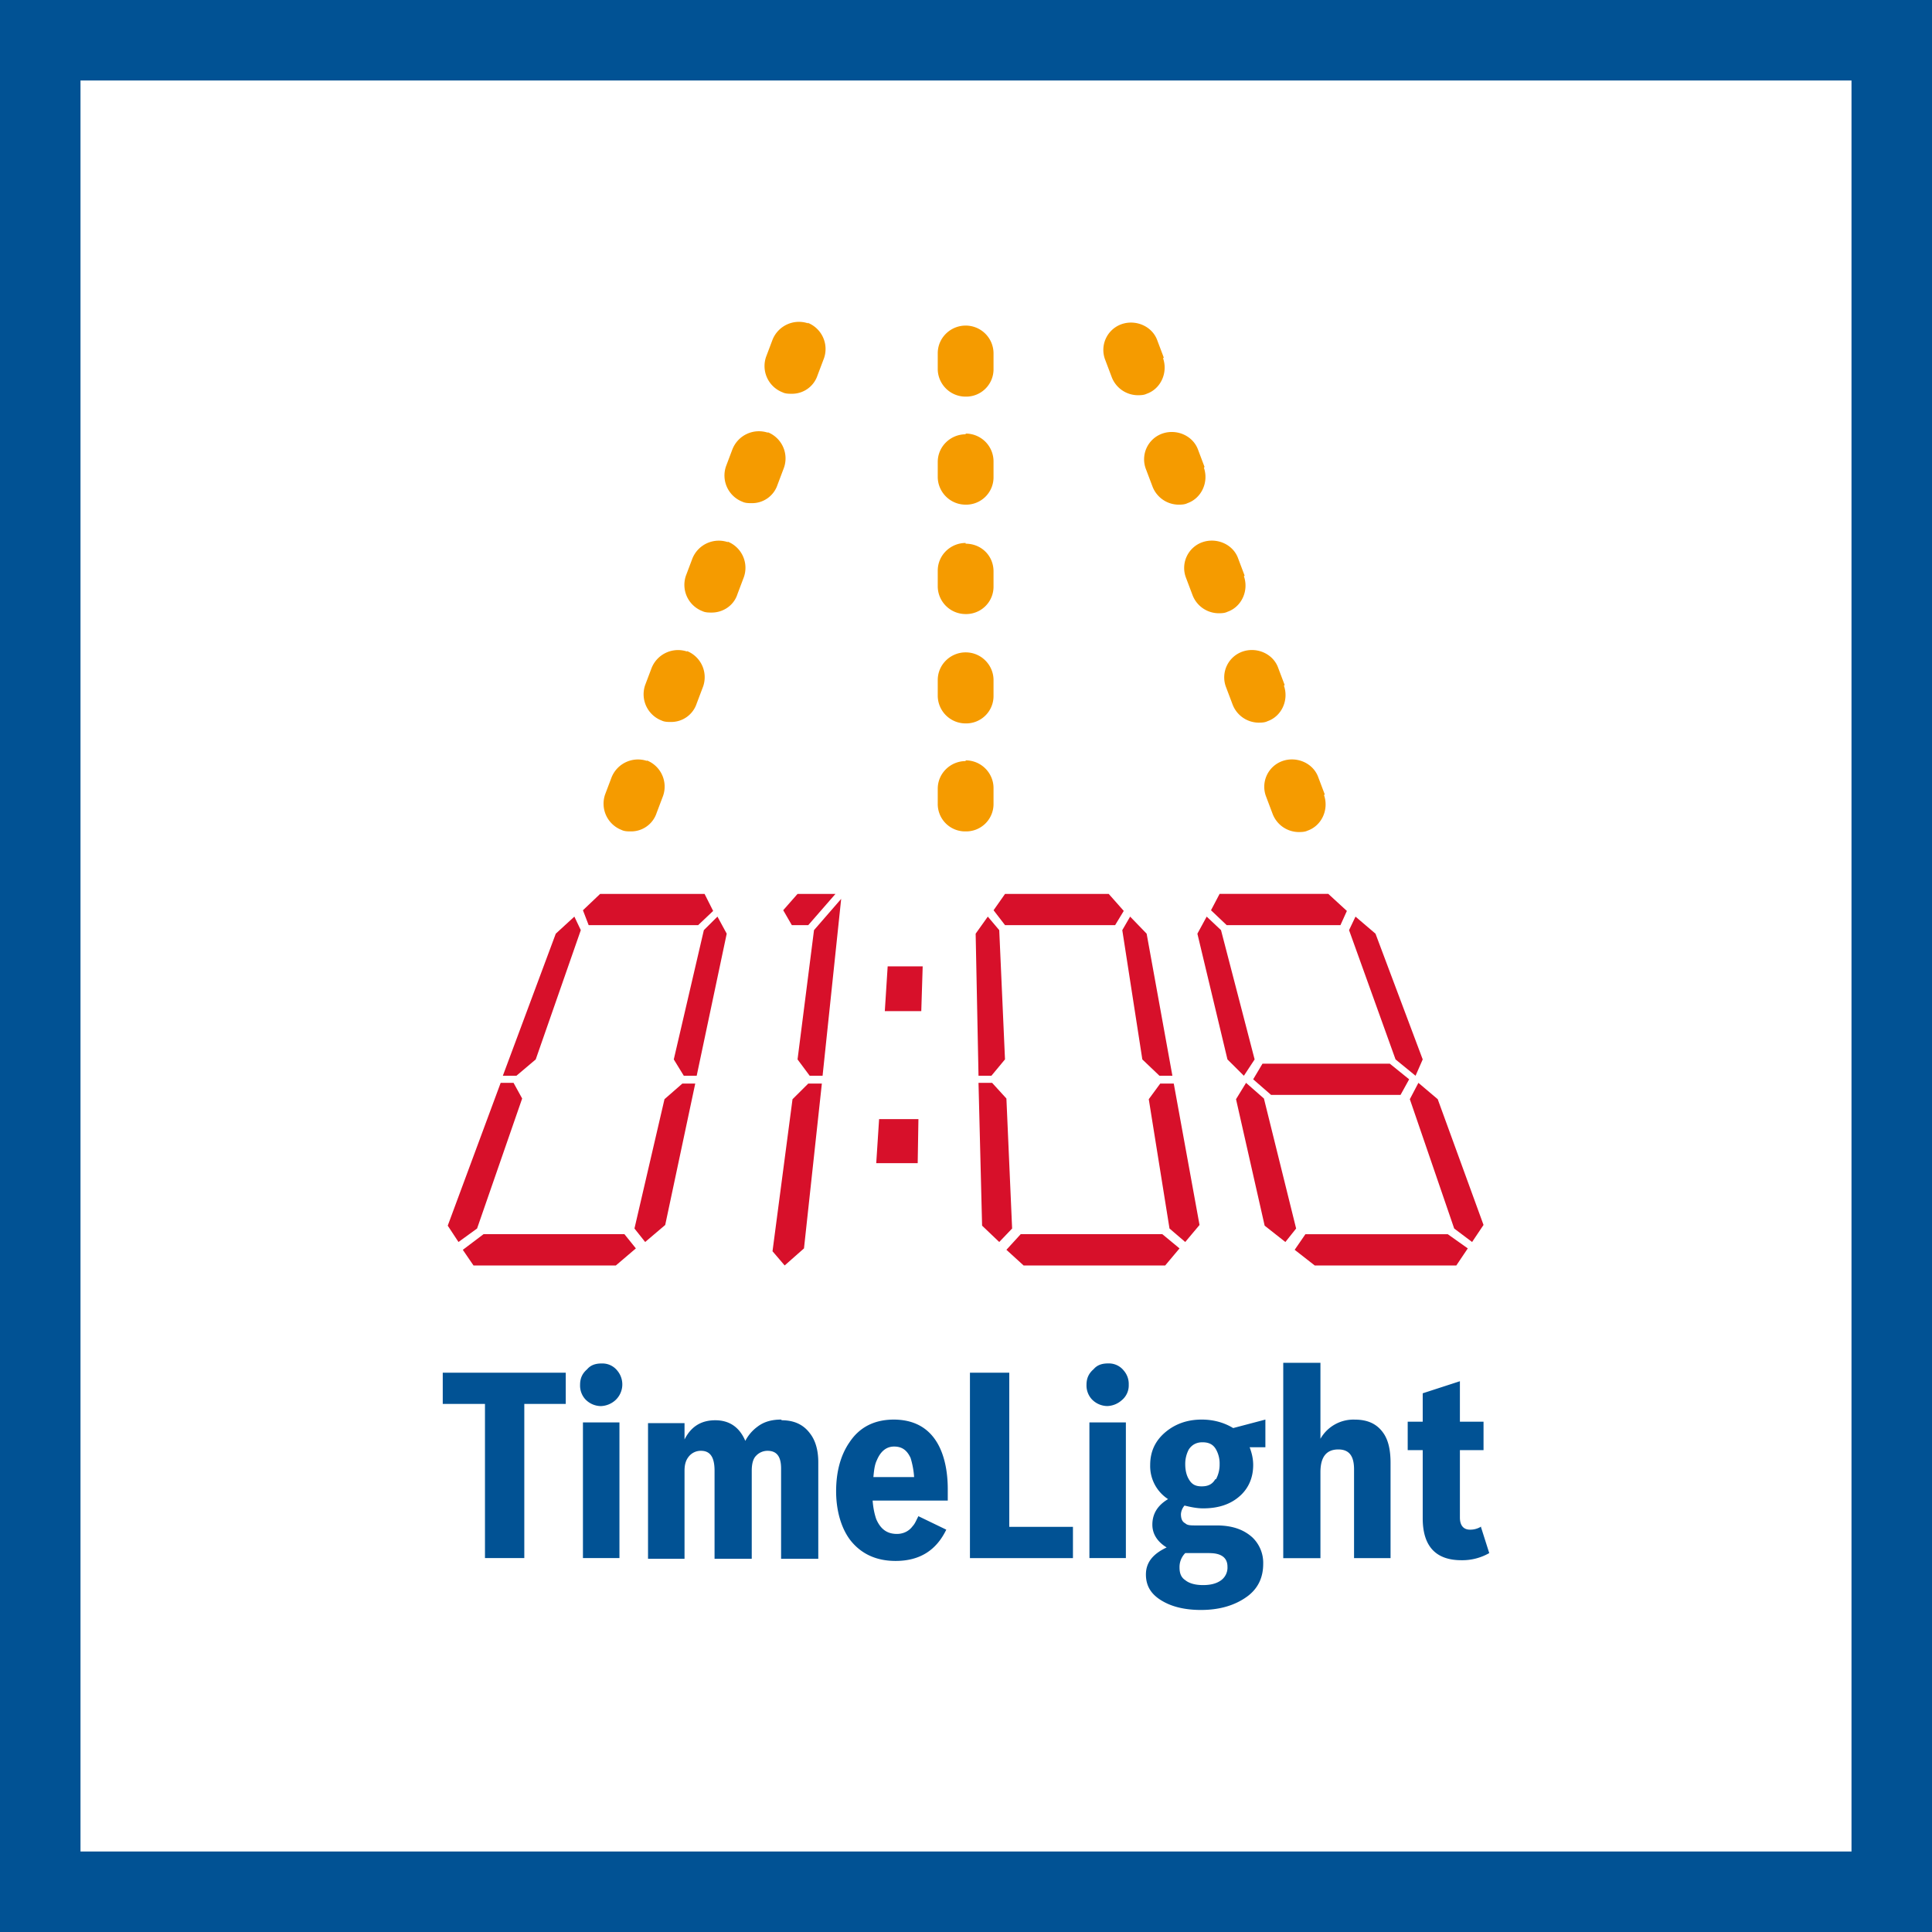
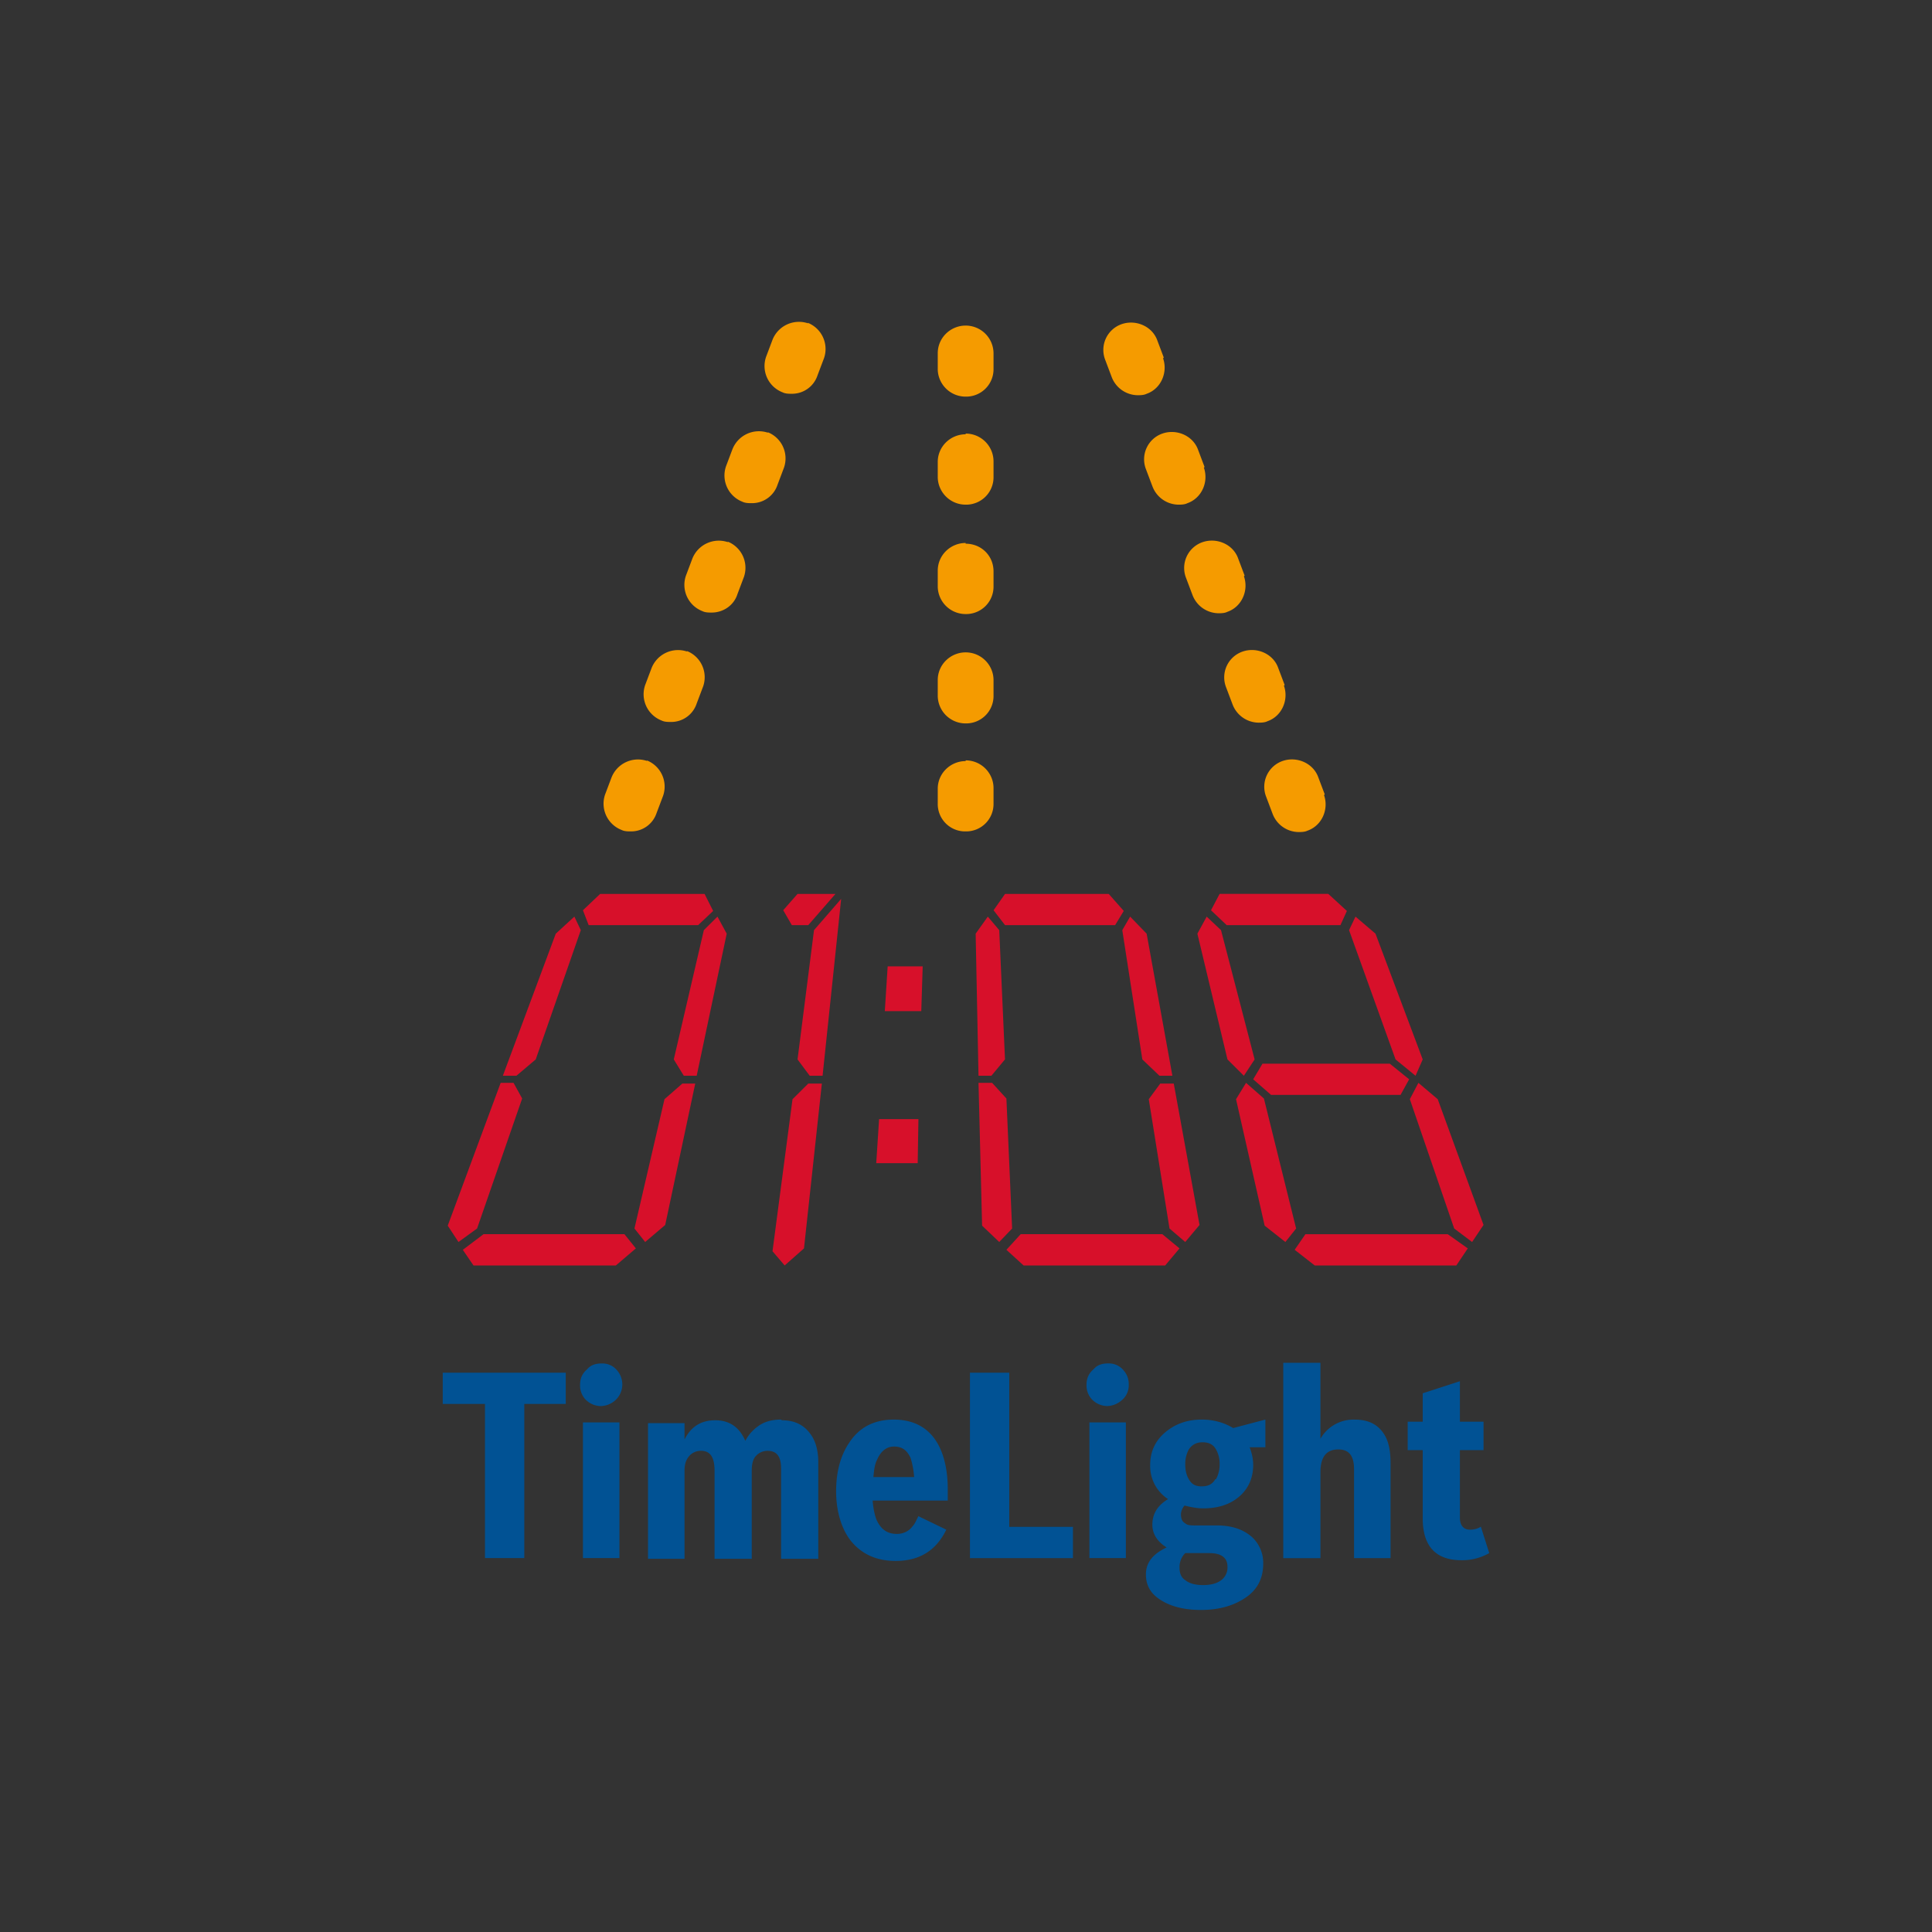
<svg xmlns="http://www.w3.org/2000/svg" width="48" height="48" fill="none" viewBox="0 0 48 48">
  <rect x="0" y="0" width="48" height="48" fill="#333333" stroke="none" />
-   <path fill="#fff" stroke="#015294" stroke-width="2" d="M1 1H47V47H1V1Z" />
  <path fill="#D7102A" fill-rule="evenodd" d="m17.718 22.632-.373.353h-2.72l-.142-.37.427-.406h2.595l.213.423Zm-.231.477-.747 3.212.249.406h.32l.746-3.53-.23-.424-.338.336Zm-1.724 7.413.746-3.213.444-.388h.32l-.746 3.513-.498.423-.266-.335Zm-4.265.53.515-.389h3.501l.284.353-.497.424h-3.537l-.266-.389Zm2.932-7.943-1.12 3.212-.48.406h-.337l1.315-3.53.462-.424.16.336Zm-1.457 4.183-.214-.389h-.32l-1.315 3.548.267.406.462-.335 1.12-3.23Zm6.717.017-.497 3.778.302.353.48-.424.444-4.095h-.338l-.39.388Zm.427-.582-.302-.406.409-3.212.675-.777-.462 4.395h-.32Zm-.036-3.742.676-.776h-.942l-.356.405.214.371h.408Zm2.808 2.136h-.906l.071-1.112h.87l-.035 1.112Zm-1.12 3.777H22.8l.018-1.094h-.977l-.071 1.094Zm6.15-6.266-.214.353H24.97l-.285-.37.285-.406h2.576l.374.423Zm.906 4.29-.284.387.515 3.213.391.335.355-.423-.64-3.513h-.337Zm-.018-.195-.426-.406-.498-3.212.195-.336.41.424.64 3.53h-.32Zm-3.838-.406-.143-3.212-.284-.336-.302.424.071 3.53h.32l.337-.406Zm-.32.582.355.389.142 3.23-.32.335-.426-.406-.089-3.548h.338Zm.71 3.76-.355.388.427.389h3.518l.356-.424-.427-.353H25.36Zm9.988-4.342-.178.406-.497-.406-1.155-3.212.16-.336.497.424 1.173 3.124Zm-2.044-3.336.16-.353-.462-.424h-2.7l-.214.407.39.37h2.826Zm-2.168 3.83.231-.388h3.164l.48.388-.214.388H31.58l-.445-.388Zm4.585.494-.48-.406-.213.406 1.102 3.213.445.335.284-.424-1.138-3.124Zm-5.384-4.2.835 3.212-.267.406-.408-.406-.747-3.124.231-.424.356.336Zm2.097 7.554-.267.388.498.389h3.518l.285-.424-.498-.353h-3.536Zm-1.475-3.76.444.389.8 3.23-.267.335-.515-.406-.711-3.142.249-.406Z" clip-rule="evenodd" />
  <path fill="#F59B00" fill-rule="evenodd" d="M20.081 8.035a.707.707 0 0 0-.888.406l-.16.424a.7.7 0 0 0 .409.882c.07.036.16.036.23.036a.666.666 0 0 0 .64-.46l.16-.423a.7.7 0 0 0-.408-.882l.017.017Zm-3.003 8.155a.707.707 0 0 0-.889.406l-.16.423a.7.7 0 0 0 .41.883c.07.035.16.035.23.035a.666.666 0 0 0 .64-.459l.16-.423a.7.7 0 0 0-.409-.883l.018.018Zm1.12-5.03a.707.707 0 0 1 .888-.407l-.018-.017a.7.7 0 0 1 .41.882l-.16.424a.666.666 0 0 1-.64.459c-.072 0-.16 0-.232-.035a.7.7 0 0 1-.408-.883l.16-.424Zm-.107 2.312a.707.707 0 0 0-.889.405l-.16.424a.7.7 0 0 0 .41.883c.07.035.16.035.23.035.285 0 .551-.177.64-.459l.16-.424a.7.7 0 0 0-.409-.882l.018.018Zm-2.897 5.842a.707.707 0 0 1 .889-.406l-.018-.018a.7.7 0 0 1 .409.883l-.16.423a.666.666 0 0 1-.64.46c-.071 0-.16 0-.231-.036a.7.7 0 0 1-.409-.883l.16-.423ZM30.922 14.3l-.16-.424c-.124-.353-.533-.529-.889-.405a.678.678 0 0 0-.408.882l.16.424a.7.7 0 0 0 .64.459c.07 0 .16 0 .23-.036.356-.123.534-.53.41-.882l.017-.018Zm.835 2.295.16.423-.018.018c.125.353-.053.759-.408.882-.071.036-.16.036-.231.036a.7.7 0 0 1-.64-.46l-.16-.423a.678.678 0 0 1 .409-.882c.355-.124.764.053.888.406Zm1.156 3.141-.16-.423c-.125-.353-.534-.53-.889-.406a.678.678 0 0 0-.409.882l.16.424a.7.7 0 0 0 .64.459c.071 0 .16 0 .231-.035.356-.124.533-.53.409-.883l.018-.018ZM28.754 8.46l.16.424-.018.017c.124.353-.053.76-.409.883-.07.035-.16.035-.23.035a.7.7 0 0 1-.64-.459l-.16-.424a.678.678 0 0 1 .408-.882c.356-.124.765.053.889.406Zm1.173 3.142-.16-.424c-.125-.353-.533-.53-.889-.406a.678.678 0 0 0-.408.883l.16.423a.7.7 0 0 0 .64.46c.07 0 .16 0 .23-.036.356-.124.534-.53.41-.883l.017-.017Zm-6.629 2.577c0-.389.32-.689.693-.689v.018c.391 0 .693.3.693.688v.37a.68.68 0 0 1-.693.69.692.692 0 0 1-.693-.69v-.387Zm.693-6.09c-.373 0-.693.3-.693.689v.388c0 .37.302.688.693.688a.68.68 0 0 0 .693-.688v-.388a.692.692 0 0 0-.693-.689Zm-.693 11.508c0-.388.32-.688.693-.688v-.018c.391 0 .693.318.693.689v.388a.68.68 0 0 1-.693.688.68.68 0 0 1-.693-.688v-.37Zm.693-8.807c-.373 0-.693.3-.693.688v.37c0 .371.302.69.693.69a.68.68 0 0 0 .693-.69v-.387a.692.692 0 0 0-.693-.689v.018Zm-.693 6.107c0-.389.32-.689.693-.689.391 0 .693.318.693.689v.388a.68.68 0 0 1-.693.688.692.692 0 0 1-.693-.688v-.388Z" clip-rule="evenodd" />
  <path fill="#015294" fill-rule="evenodd" d="M33.659 35.27a.943.943 0 0 0-.853.476v-1.888h-.924v4.854h.924v-2.136c0-.37.142-.565.444-.565.267 0 .391.159.391.494v2.206h.907v-2.365c0-.317-.054-.564-.178-.741-.16-.23-.391-.335-.711-.335Zm-19.07-1.253c.09-.106.214-.142.356-.142h.018a.47.47 0 0 1 .373.177.533.533 0 0 1-.053.741.567.567 0 0 1-.355.141.54.54 0 0 1-.392-.176.507.507 0 0 1-.124-.353c0-.159.053-.282.178-.388ZM11 34.88h1.049v3.83h.977v-3.83h1.03v-.776H11v.776Zm4.39.46h-.907v3.37h.907v-3.37Zm4.016-.071c-.231 0-.426.053-.586.176a1.02 1.02 0 0 0-.303.353c-.142-.335-.39-.512-.746-.512-.355 0-.604.16-.764.477v-.406H16.1v3.371h.907v-2.188c0-.16.035-.265.106-.353a.38.38 0 0 1 .303-.142c.23 0 .337.16.337.495v2.188h.924v-2.188c0-.177.036-.3.107-.371a.388.388 0 0 1 .284-.124c.231 0 .338.142.338.441v2.242h.924v-2.4c0-.3-.071-.547-.213-.724-.16-.212-.391-.318-.693-.318l-.018-.017Zm1.688.582c.248-.386.618-.58 1.111-.582.493.002.863.196 1.093.6.16.282.249.67.249 1.13v.282H21.68c.017.212.053.353.089.459.106.247.266.37.515.37.16 0 .302-.07.391-.194.042-.042.073-.106.11-.183l.032-.064.693.335c-.248.512-.657.777-1.261.777-.48 0-.854-.176-1.12-.512-.231-.3-.356-.741-.356-1.218 0-.476.107-.882.32-1.2Zm1.111-.582h.009-.018.009Zm-.418 1.006c-.053.106-.07.23-.088.423h1.012a2.078 2.078 0 0 0-.088-.476c-.09-.194-.214-.283-.41-.283-.195 0-.337.124-.426.336Zm3.288-2.171h-.977v4.607h2.559v-.777h-1.582v-3.83Zm2.097-.088c.09-.106.213-.142.356-.142h.017a.47.47 0 0 1 .374.177.506.506 0 0 1 .124.353.475.475 0 0 1-.178.388.567.567 0 0 1-.355.141.54.54 0 0 1-.391-.176.507.507 0 0 1-.125-.353c0-.159.054-.282.178-.388Zm.8 1.323h-.906v3.371h.906v-3.37Zm.977.247c.25-.211.551-.317.907-.317.284 0 .55.07.782.211l.8-.211v.688h-.391c.053.141.088.282.088.441 0 .3-.106.565-.32.76-.23.211-.533.317-.924.317-.16 0-.32-.035-.462-.07a.366.366 0 0 0-.089.211c0 .124.036.194.107.23.053.053.142.053.267.053h.515c.391 0 .675.105.889.3a.875.875 0 0 1 .266.653c0 .335-.124.6-.373.794-.302.23-.693.353-1.173.353-.373 0-.693-.07-.942-.212-.284-.159-.426-.37-.426-.67 0-.3.177-.512.515-.671-.231-.142-.355-.336-.355-.565 0-.265.124-.477.39-.636a.978.978 0 0 1-.444-.847c0-.335.125-.6.373-.812Zm1.102 3h-.604a.491.491 0 0 0-.142.354c0 .141.035.247.142.318.107.088.267.123.444.123.178 0 .32-.035.427-.106a.391.391 0 0 0 .178-.353c0-.212-.143-.335-.445-.335Zm-.195-1.658c.16 0 .266-.053.337-.177h.018a.762.762 0 0 0 .09-.37.713.713 0 0 0-.09-.371c-.07-.124-.177-.177-.337-.177-.16 0-.267.071-.338.177a.762.762 0 0 0-.089.37c0 .16.036.283.089.371.071.124.16.177.32.177Zm6.664 1.076a.504.504 0 0 0 .267-.07v-.018l.213.67a1.35 1.35 0 0 1-.693.177c-.64 0-.96-.353-.96-1.041v-1.694h-.373v-.706h.373v-.706l.924-.3v1.006h.587v.706h-.587v1.676c0 .195.09.3.25.3Z" clip-rule="evenodd" />
</svg>